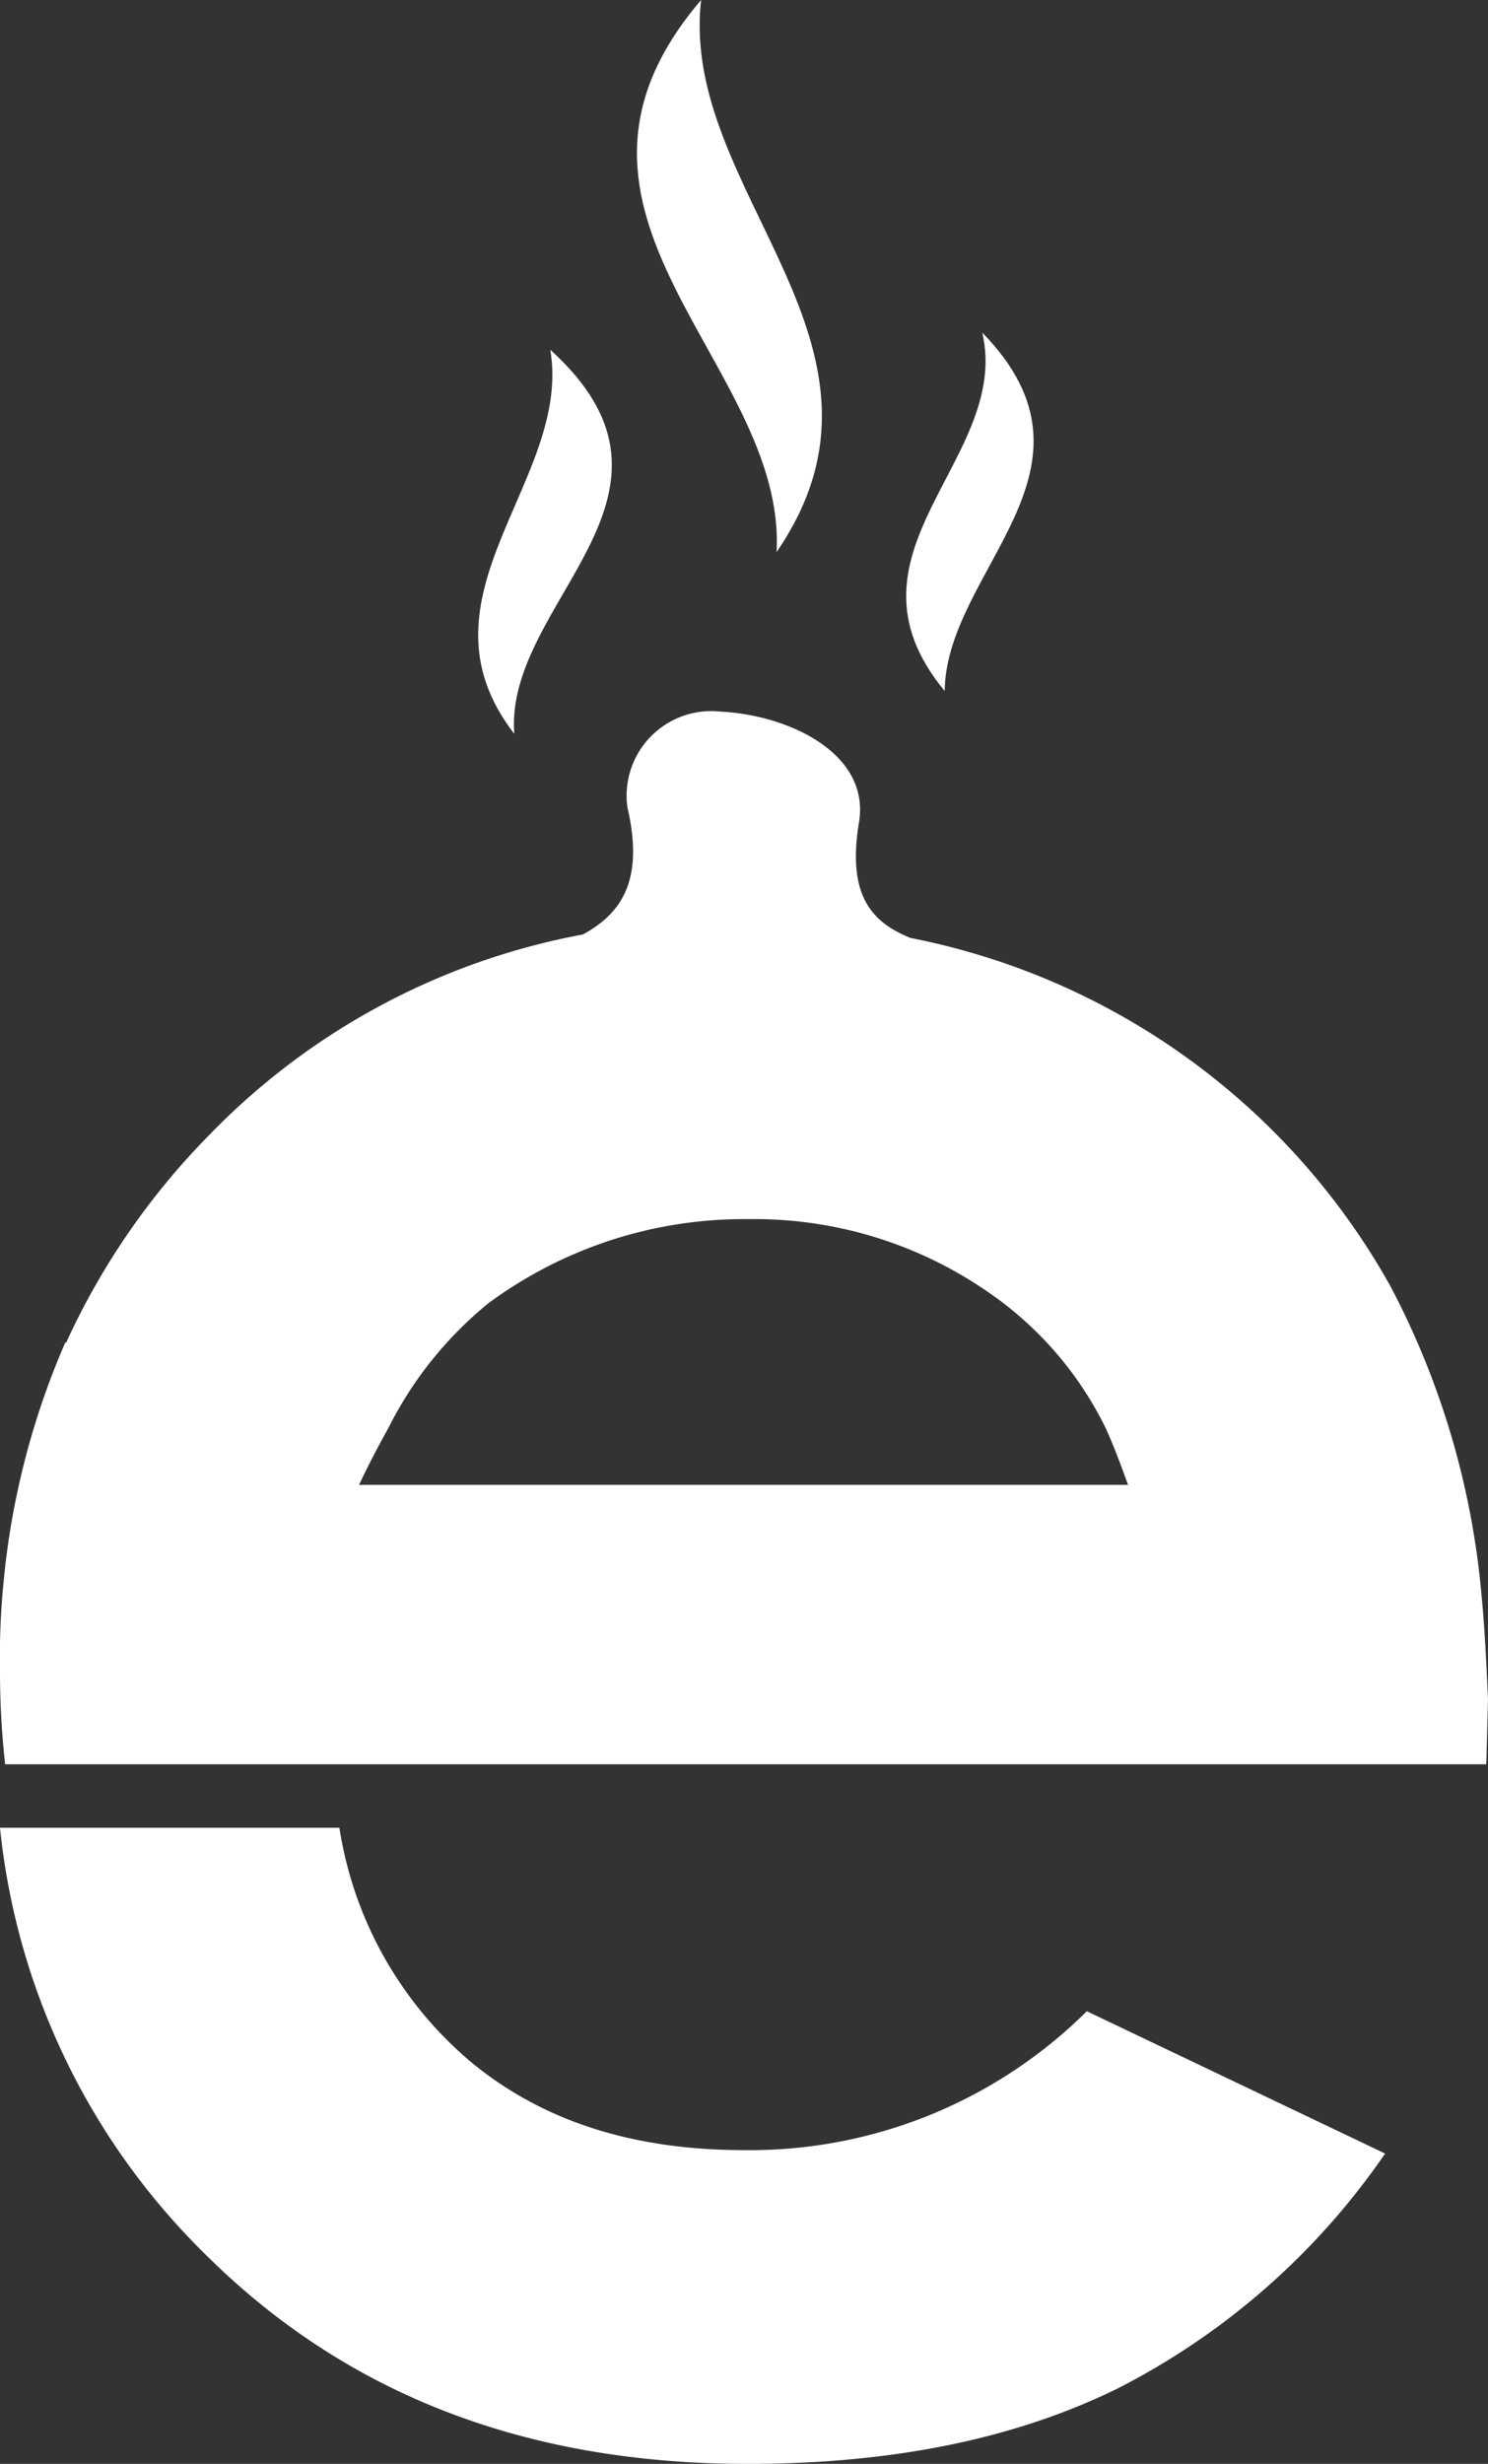
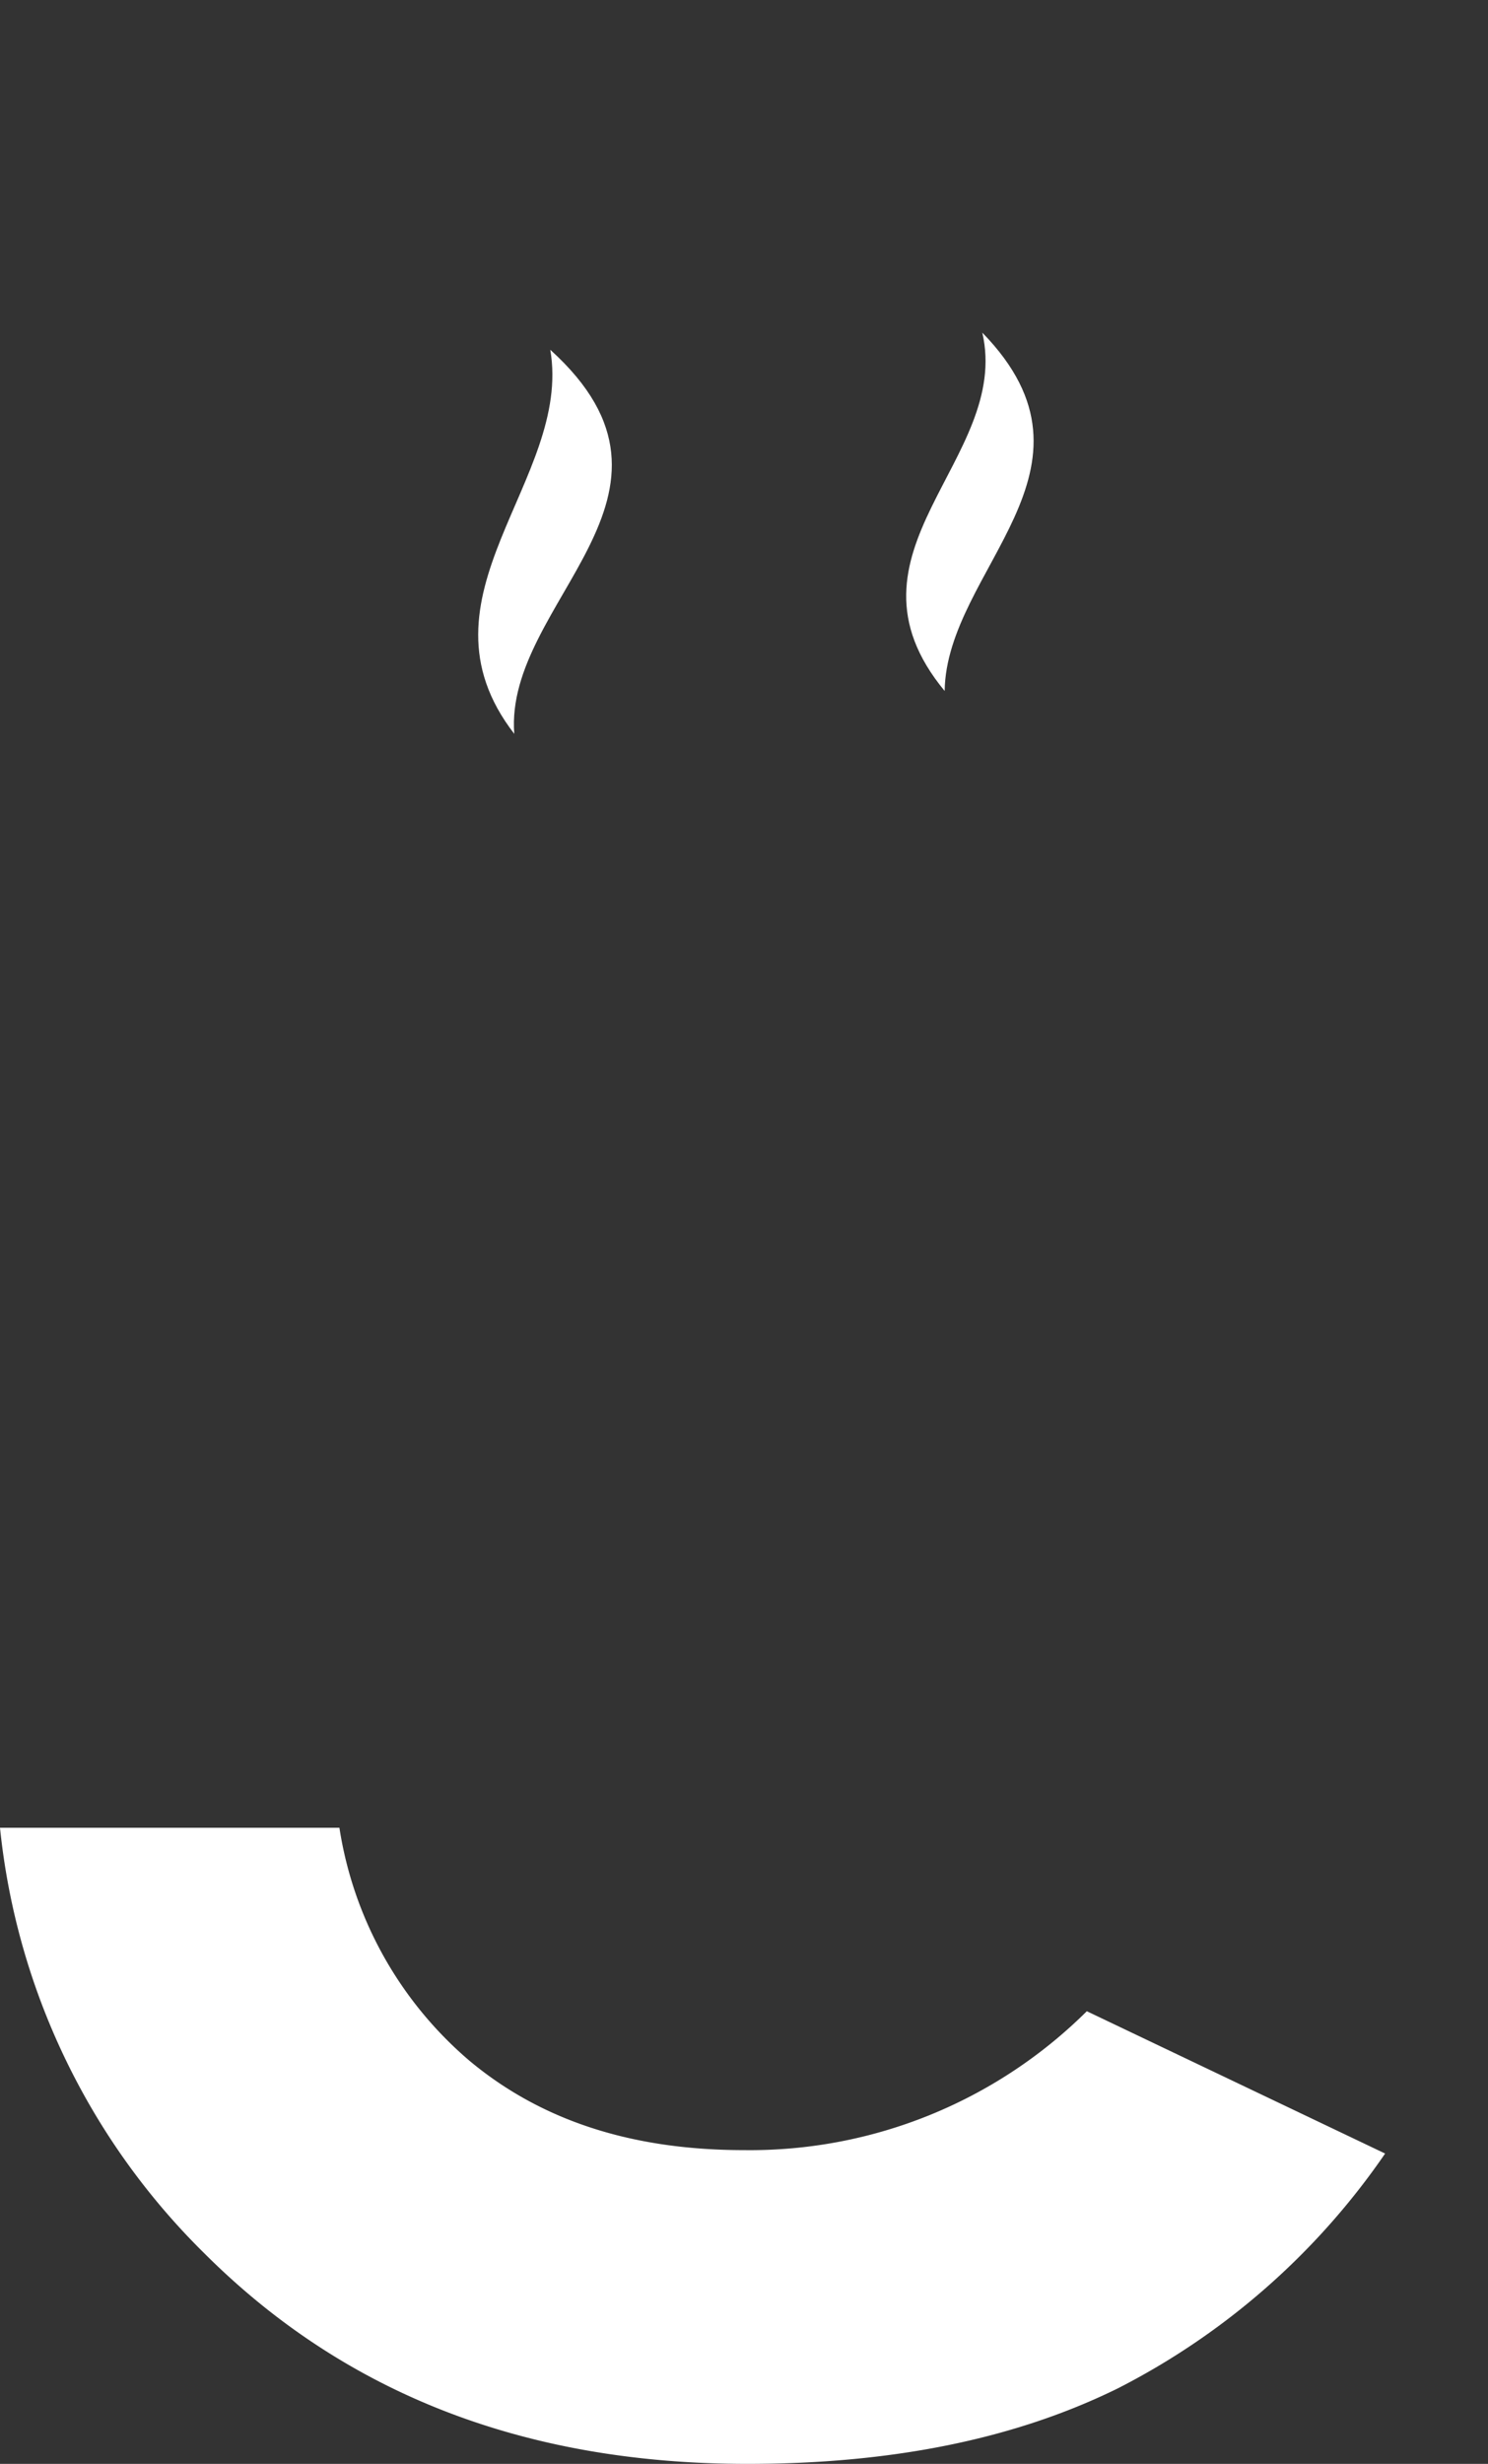
<svg xmlns="http://www.w3.org/2000/svg" width="71.152" height="117.793" viewBox="0 0 71.152 117.793">
  <rect x="0" y="0" width="71.152" height="117.793" fill="#333333" stroke="none" />
  <g id="_600.600" data-name="600.600" transform="translate(-75.94 -7.7)">
    <g id="Group_28" data-name="Group 28" transform="translate(75.94 7.7)">
      <g id="Group_26" data-name="Group 26" transform="translate(0 34.011)">
        <g id="Group_25" data-name="Group 25" transform="translate(0 0)">
-           <path id="Path_176" data-name="Path 176" d="M399.624,91.25a38.947,38.947,0,0,0-4.344-14.591,33.7,33.7,0,0,0-22.952-16.64c-1.8-.738-3.033-1.967-2.459-5.492.574-3.279-3.279-5.164-6.64-5.328a4.045,4.045,0,0,0-4.426,4.59c.82,3.525-.328,5.082-2.131,6.066h0a33.325,33.325,0,0,0-17.87,9.591,34.7,34.7,0,0,0-6.8,9.837.08.08,0,0,1-.082.082,37.535,37.535,0,0,0-2.951,11.476A36.344,36.344,0,0,0,328.8,95.1a40.047,40.047,0,0,0,.246,4.426H399.87l.082-3.115C399.87,94.611,399.788,92.889,399.624,91.25Zm-53.692-5c.492-1.066.984-1.967,1.475-2.869a18.186,18.186,0,0,1,4.754-5.9,20.583,20.583,0,0,1,12.46-4.017A19.625,19.625,0,0,1,376.1,76.987a16.866,16.866,0,0,1,5.574,6.476c.41.9.738,1.8,1.065,2.705H345.932Z" transform="translate(-328.8 -49.191)" fill="#fff" />
          <path id="Path_177" data-name="Path 177" d="M395.033,129.875a34.534,34.534,0,0,1-12.788,11.23c-5,2.459-10.9,3.607-17.706,3.607-10.656,0-19.263-3.361-25.985-10.083A33.319,33.319,0,0,1,328.8,114.3h16.23a18.292,18.292,0,0,0,6.23,11.148c3.443,2.869,7.787,4.263,13.115,4.263a22.85,22.85,0,0,0,16.394-6.64Z" transform="translate(-328.8 -60.929)" fill="#fff" />
        </g>
      </g>
      <g id="Group_27" data-name="Group 27" transform="translate(22.866 0)">
-         <path id="Path_180" data-name="Path 180" d="M372.632,34.095c.492-9.017-12.378-16.148-3.607-26.395C367.96,16.881,379.435,24.176,372.632,34.095Z" transform="translate(-358.365 -7.7)" fill="#fff" />
        <path id="Path_181" data-name="Path 181" d="M360.142,28.1c7.705,6.968-2.213,12.05-1.722,18.362C353.338,39.9,361.207,34.33,360.142,28.1Z" transform="translate(-356.695 -11.378)" fill="#fff" />
        <path id="Path_182" data-name="Path 182" d="M383.5,44.232c-5.492-6.64,3.2-11.066,1.8-17.132C391.693,33.658,383.577,38.412,383.5,44.232Z" transform="translate(-361.195 -11.197)" fill="#fff" />
      </g>
    </g>
  </g>
</svg>